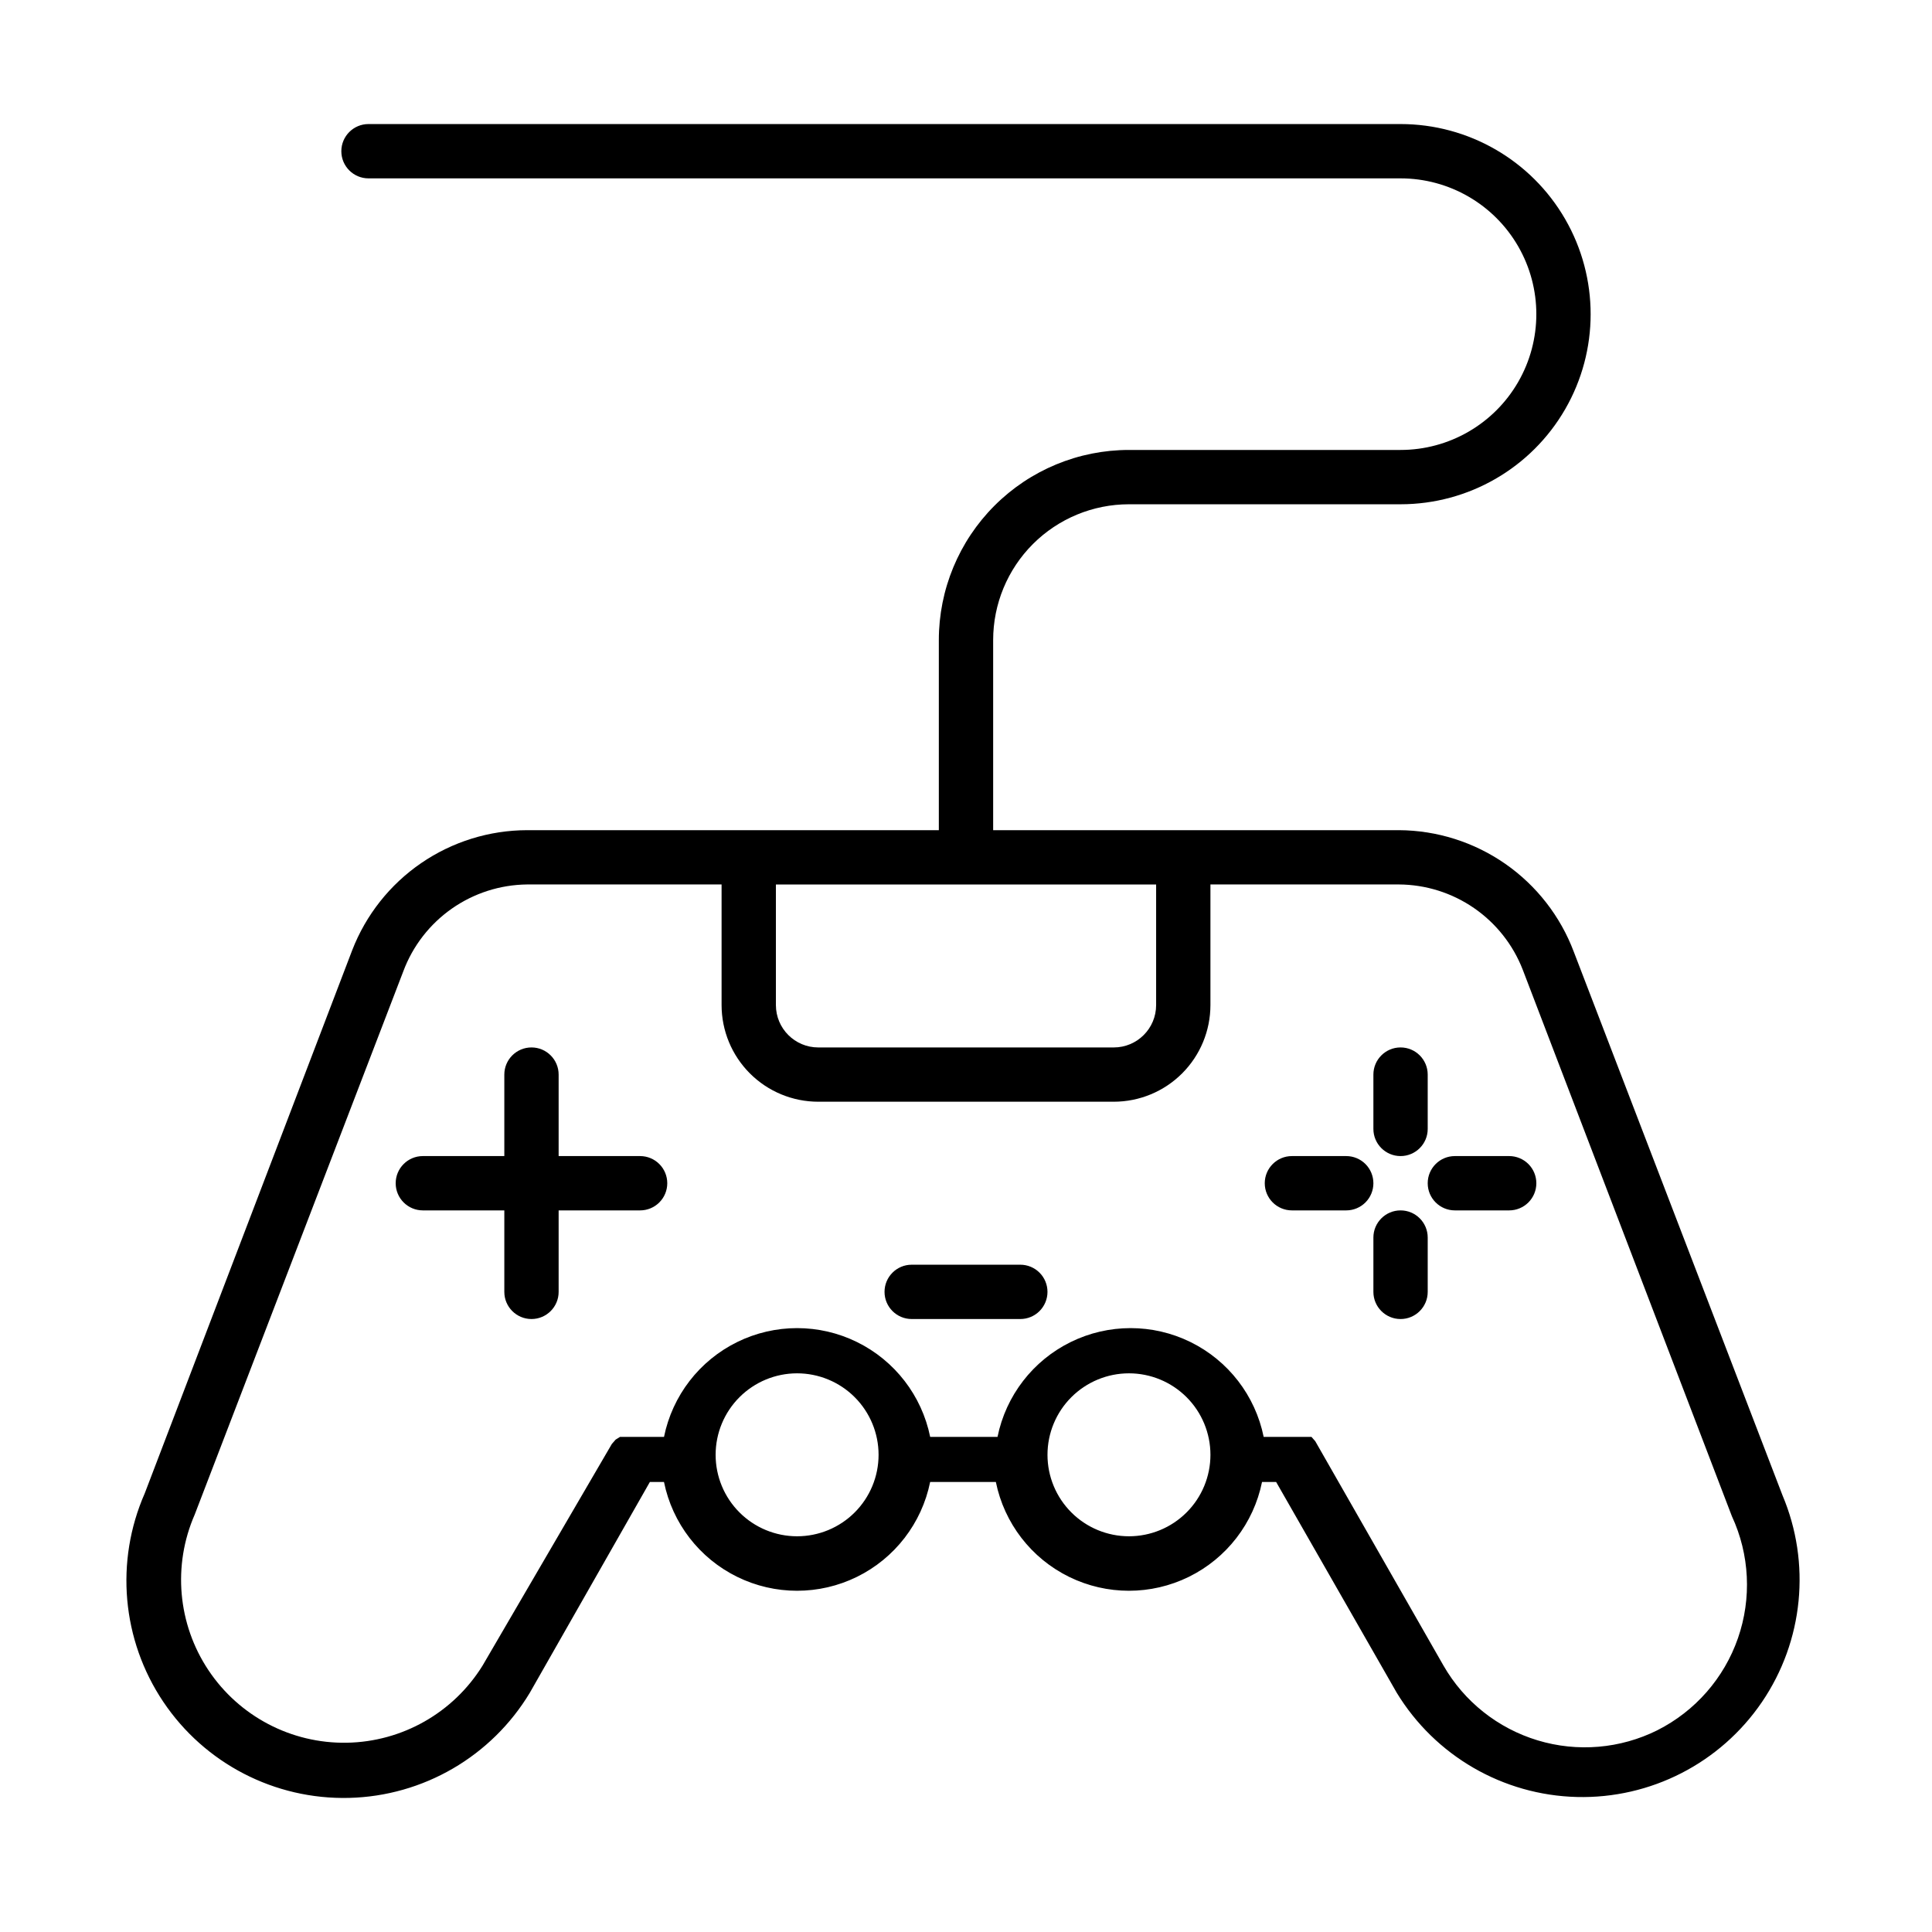
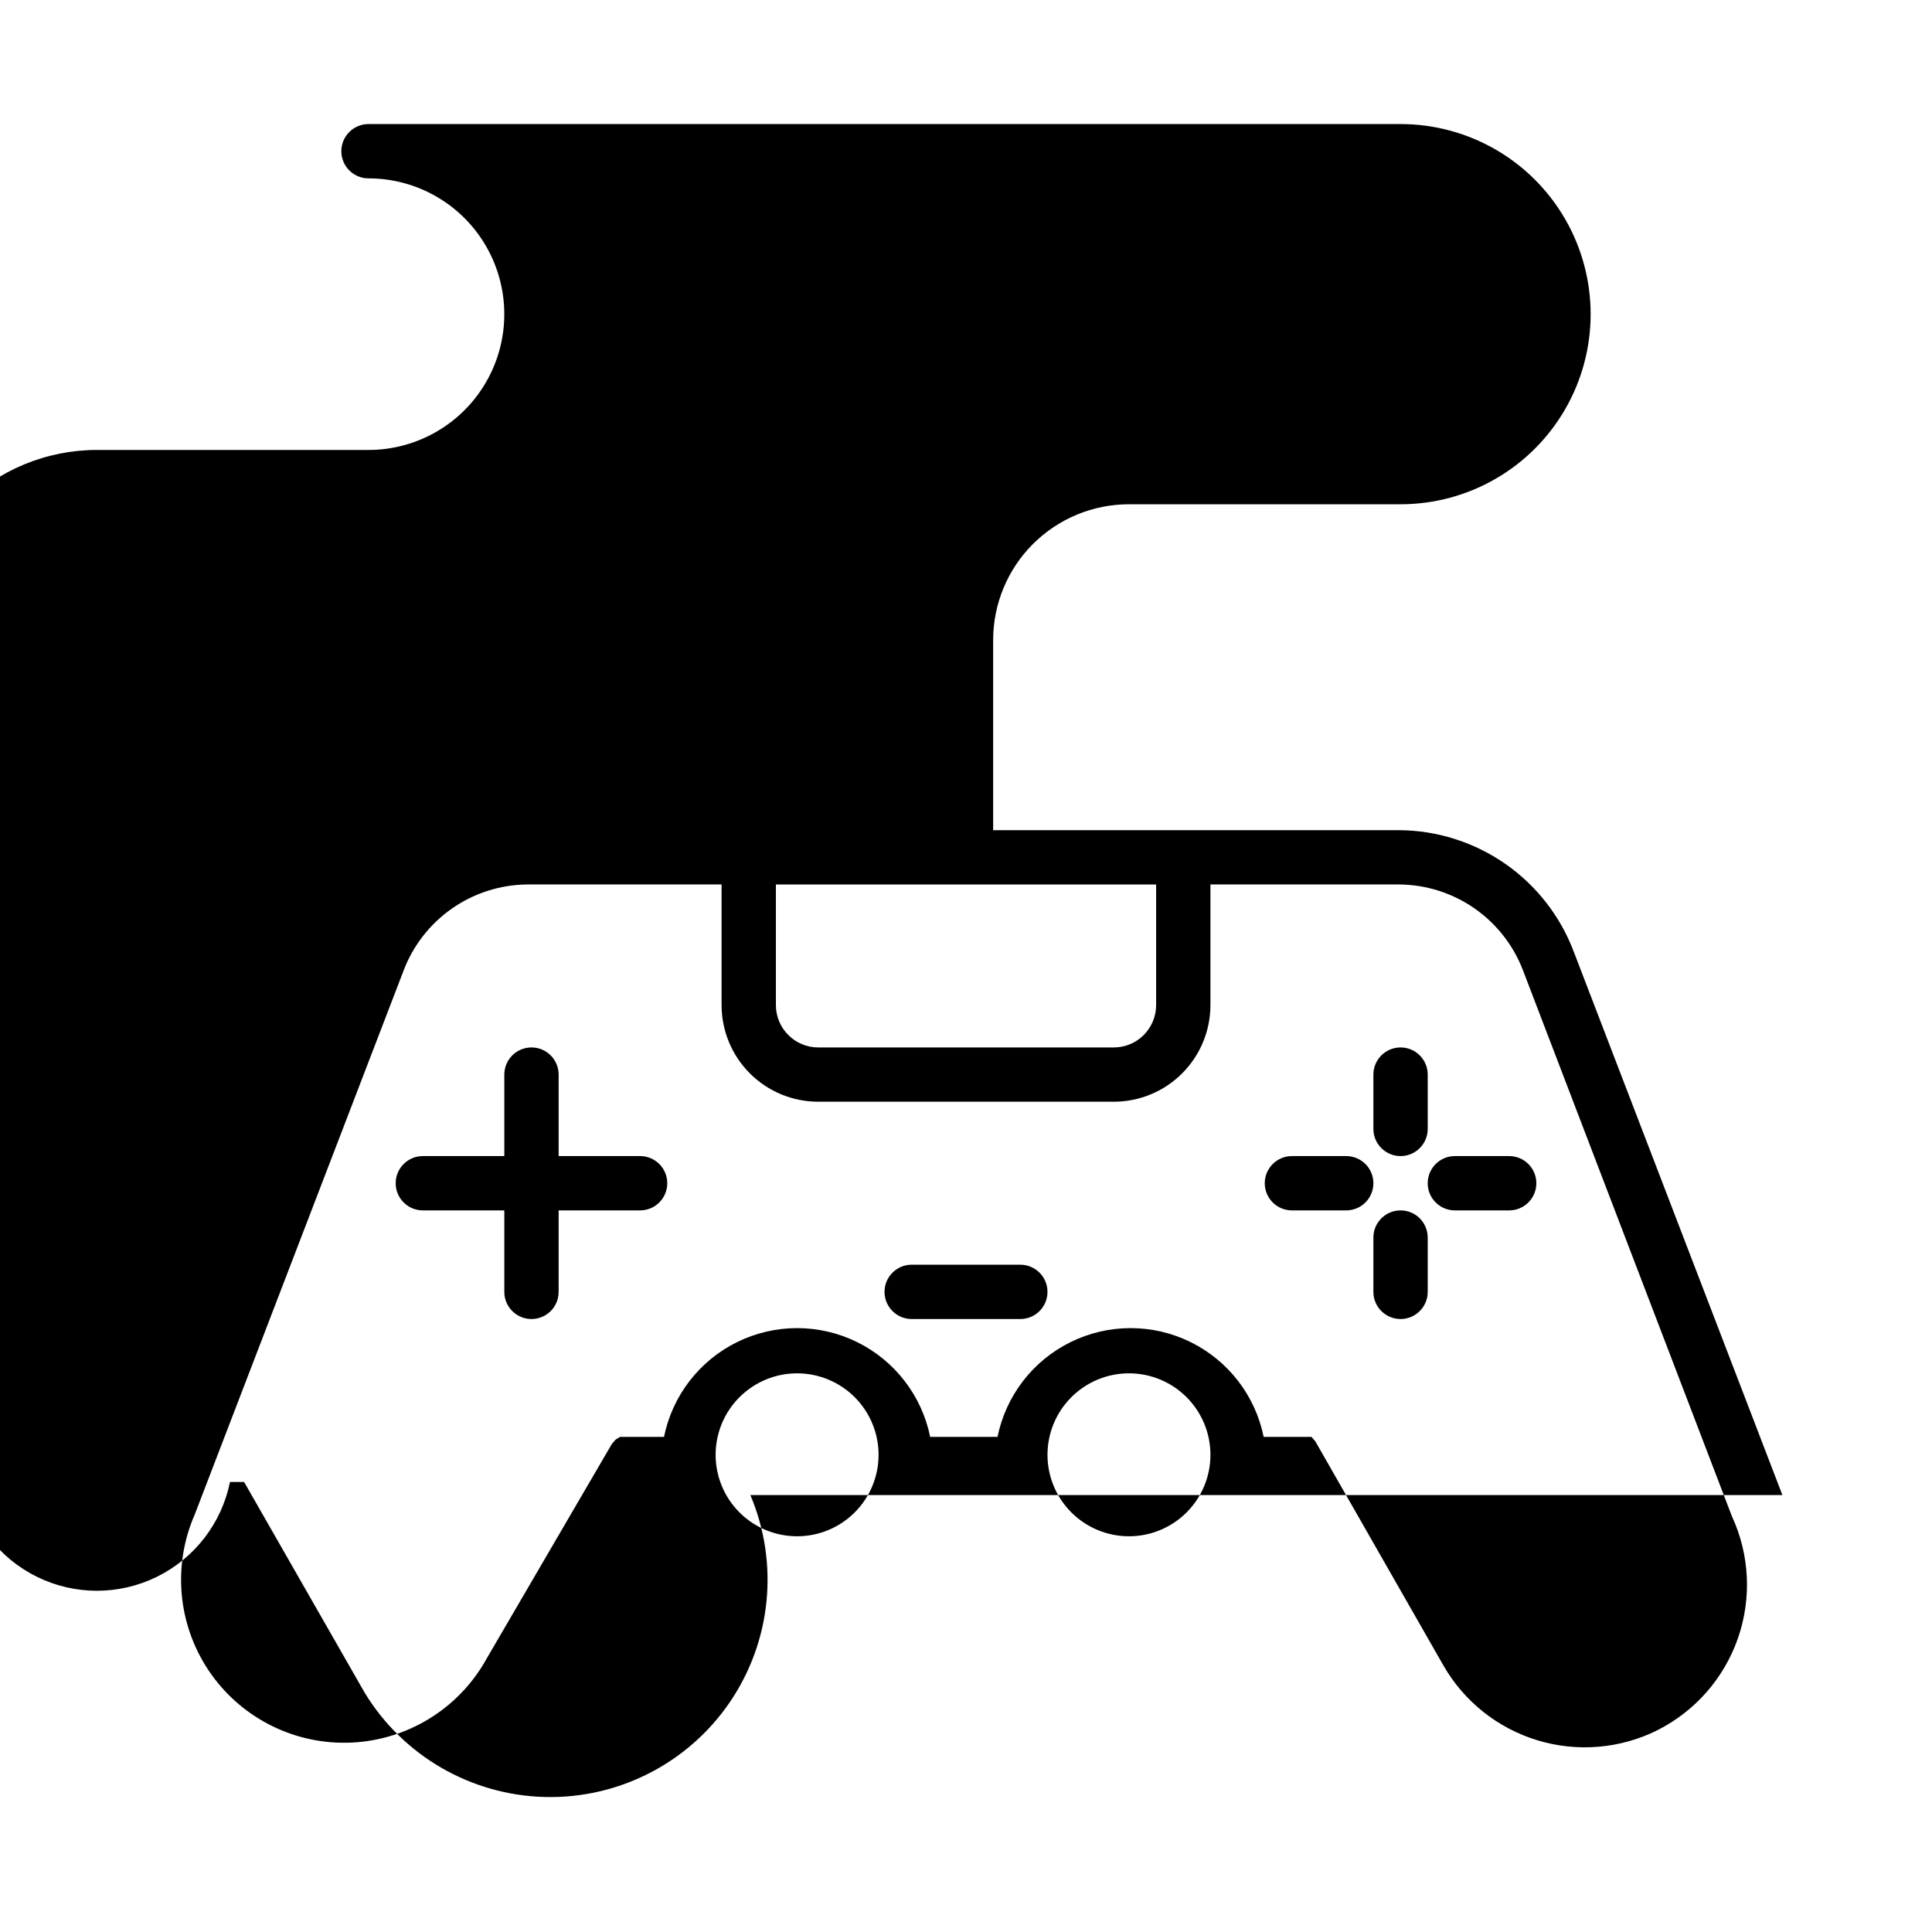
<svg xmlns="http://www.w3.org/2000/svg" fill="#000000" width="800px" height="800px" version="1.1" viewBox="144 144 512 512">
-   <path d="m616.35 540.2-55.273-143.95c-3.555-9.438-9.891-17.57-18.164-23.328-8.277-5.754-18.105-8.867-28.188-8.918h-107.53v-50.379c0-9.547 3.793-18.699 10.539-25.449 6.75-6.746 15.902-10.539 25.449-10.539h71.973c18 0 34.629-9.602 43.629-25.191 9-15.586 9-34.793 0-50.379-9-15.59-25.629-25.191-43.629-25.191h-273.5c-3.977 0-7.199 3.223-7.199 7.199 0 3.973 3.223 7.195 7.199 7.195h273.5c12.855 0 24.734 6.859 31.164 17.992 6.43 11.137 6.43 24.852 0 35.988-6.43 11.133-18.309 17.992-31.164 17.992h-71.973c-13.363 0-26.18 5.309-35.625 14.758-9.449 9.445-14.758 22.262-14.758 35.625v50.379h-109.11c-10.031 0.02-19.824 3.066-28.094 8.742-8.27 5.676-14.633 13.719-18.258 23.07l-54.988 143.95c-7.91 18.035-6.059 38.859 4.914 55.215 10.969 16.355 29.539 25.965 49.227 25.48 19.688-0.48 37.762-10.992 47.918-27.867l31.812-55.852h3.742c2.219 10.934 9.383 20.215 19.395 25.137 10.008 4.918 21.734 4.918 31.746 0 10.012-4.922 17.172-14.203 19.395-25.137h17.418-0.004c2.223 10.934 9.383 20.215 19.395 25.137 10.012 4.918 21.738 4.918 31.746 0 10.012-4.922 17.176-14.203 19.395-25.137h3.742l31.957 55.852c10.176 16.719 28.148 27.125 47.715 27.625 19.566 0.5 38.047-8.977 49.062-25.152 11.016-16.18 13.059-36.848 5.422-54.867zm-217.93-161.8h51.965v31.957c0 6.199-5.027 11.227-11.227 11.227h-78.309c-6.199 0-11.227-5.027-11.227-11.227v-31.957zm-43.184 172.73c-5.727 0-11.219-2.273-15.266-6.324-4.051-4.047-6.324-9.539-6.324-15.266 0-5.727 2.273-11.219 6.324-15.27 4.047-4.047 9.539-6.324 15.266-6.324 5.727 0 11.219 2.277 15.27 6.324 4.047 4.051 6.324 9.543 6.324 15.27 0 5.727-2.277 11.219-6.324 15.266-4.051 4.051-9.543 6.324-15.27 6.324zm87.949 0h0.004c-5.727 0-11.219-2.273-15.27-6.324-4.051-4.047-6.324-9.539-6.324-15.266 0-5.727 2.273-11.219 6.324-15.27 4.051-4.047 9.543-6.324 15.27-6.324 5.727 0 11.219 2.277 15.266 6.324 4.051 4.051 6.324 9.543 6.324 15.27 0 5.727-2.273 11.219-6.324 15.266-4.047 4.051-9.539 6.324-15.266 6.324zm140.06 51.387 0.004 0.004c-9.855 4.914-21.215 5.879-31.758 2.691-10.543-3.184-19.473-10.273-24.957-19.82l-33.973-59.449-1.008-1.152h-12.672 0.004c-2.219-10.934-9.383-20.215-19.391-25.137-10.012-4.922-21.738-4.922-31.746 0-10.012 4.922-17.176 14.203-19.395 25.137h-17.848c-2.223-10.934-9.383-20.215-19.395-25.137-10.012-4.922-21.738-4.922-31.746 0-10.012 4.922-17.176 14.203-19.395 25.137h-11.664l-1.152 0.719-1.008 1.152-34.254 58.73c-7.734 12.496-21.297 20.203-35.992 20.449-14.699 0.25-28.512-6.996-36.664-19.227-8.152-12.234-9.52-27.773-3.633-41.242l55.273-143.95c2.5-6.707 6.977-12.496 12.836-16.609 5.859-4.109 12.828-6.348 19.984-6.422h51.531v31.957c0 6.793 2.699 13.312 7.504 18.117 4.805 4.805 11.324 7.504 18.117 7.504h78.309c6.793 0 13.312-2.699 18.117-7.504 4.805-4.805 7.504-11.324 7.504-18.117v-31.957h49.949c7.106 0.039 14.039 2.215 19.891 6.246 5.852 4.031 10.359 9.727 12.93 16.355l55.418 144.81c4.715 10.164 5.289 21.762 1.609 32.344-3.68 10.582-11.328 19.32-21.328 24.371zm-60.887-130.55v14.395c0 3.973-3.223 7.195-7.195 7.195-3.977 0-7.199-3.223-7.199-7.195v-14.395c0-3.977 3.223-7.199 7.199-7.199 3.973 0 7.195 3.223 7.195 7.199zm28.789-14.395c0 1.906-0.758 3.738-2.106 5.086-1.352 1.352-3.184 2.109-5.09 2.109h-14.395c-3.977 0-7.199-3.223-7.199-7.195 0-3.977 3.223-7.199 7.199-7.199h14.395c1.906 0 3.738 0.758 5.09 2.109 1.348 1.348 2.106 3.18 2.106 5.09zm-43.184 0c0 1.906-0.758 3.738-2.106 5.086-1.352 1.352-3.184 2.109-5.09 2.109h-14.395c-3.977 0-7.199-3.223-7.199-7.195 0-3.977 3.223-7.199 7.199-7.199h14.395c1.906 0 3.738 0.758 5.09 2.109 1.348 1.348 2.106 3.18 2.106 5.09zm0-14.395v-14.395c0-3.977 3.223-7.199 7.199-7.199 3.973 0 7.195 3.223 7.195 7.199v14.395c0 3.973-3.223 7.195-7.195 7.195-3.977 0-7.199-3.223-7.199-7.195zm-187.13 14.395c0 1.906-0.758 3.738-2.109 5.086-1.348 1.352-3.18 2.109-5.086 2.109h-21.594v21.594c0 3.973-3.223 7.195-7.195 7.195-3.977 0-7.199-3.223-7.199-7.195v-21.594h-21.59c-3.977 0-7.199-3.223-7.199-7.195 0-3.977 3.223-7.199 7.199-7.199h21.59v-21.59c0-3.977 3.223-7.199 7.199-7.199 3.973 0 7.195 3.223 7.195 7.199v21.59h21.594c1.906 0 3.738 0.758 5.086 2.109 1.352 1.348 2.109 3.18 2.109 5.09zm100.76 28.789c0 1.906-0.758 3.738-2.109 5.09-1.348 1.348-3.18 2.106-5.086 2.106h-28.789c-3.977 0-7.199-3.223-7.199-7.195 0-3.977 3.223-7.199 7.199-7.199h28.789c1.906 0 3.738 0.758 5.086 2.109 1.352 1.348 2.109 3.18 2.109 5.09z" />
+   <path d="m616.35 540.2-55.273-143.95c-3.555-9.438-9.891-17.57-18.164-23.328-8.277-5.754-18.105-8.867-28.188-8.918h-107.53v-50.379c0-9.547 3.793-18.699 10.539-25.449 6.75-6.746 15.902-10.539 25.449-10.539h71.973c18 0 34.629-9.602 43.629-25.191 9-15.586 9-34.793 0-50.379-9-15.59-25.629-25.191-43.629-25.191h-273.5c-3.977 0-7.199 3.223-7.199 7.199 0 3.973 3.223 7.195 7.199 7.195c12.855 0 24.734 6.859 31.164 17.992 6.43 11.137 6.43 24.852 0 35.988-6.43 11.133-18.309 17.992-31.164 17.992h-71.973c-13.363 0-26.18 5.309-35.625 14.758-9.449 9.445-14.758 22.262-14.758 35.625v50.379h-109.11c-10.031 0.02-19.824 3.066-28.094 8.742-8.27 5.676-14.633 13.719-18.258 23.07l-54.988 143.95c-7.91 18.035-6.059 38.859 4.914 55.215 10.969 16.355 29.539 25.965 49.227 25.48 19.688-0.48 37.762-10.992 47.918-27.867l31.812-55.852h3.742c2.219 10.934 9.383 20.215 19.395 25.137 10.008 4.918 21.734 4.918 31.746 0 10.012-4.922 17.172-14.203 19.395-25.137h17.418-0.004c2.223 10.934 9.383 20.215 19.395 25.137 10.012 4.918 21.738 4.918 31.746 0 10.012-4.922 17.176-14.203 19.395-25.137h3.742l31.957 55.852c10.176 16.719 28.148 27.125 47.715 27.625 19.566 0.5 38.047-8.977 49.062-25.152 11.016-16.18 13.059-36.848 5.422-54.867zm-217.93-161.8h51.965v31.957c0 6.199-5.027 11.227-11.227 11.227h-78.309c-6.199 0-11.227-5.027-11.227-11.227v-31.957zm-43.184 172.73c-5.727 0-11.219-2.273-15.266-6.324-4.051-4.047-6.324-9.539-6.324-15.266 0-5.727 2.273-11.219 6.324-15.27 4.047-4.047 9.539-6.324 15.266-6.324 5.727 0 11.219 2.277 15.27 6.324 4.047 4.051 6.324 9.543 6.324 15.27 0 5.727-2.277 11.219-6.324 15.266-4.051 4.051-9.543 6.324-15.27 6.324zm87.949 0h0.004c-5.727 0-11.219-2.273-15.27-6.324-4.051-4.047-6.324-9.539-6.324-15.266 0-5.727 2.273-11.219 6.324-15.27 4.051-4.047 9.543-6.324 15.27-6.324 5.727 0 11.219 2.277 15.266 6.324 4.051 4.051 6.324 9.543 6.324 15.27 0 5.727-2.273 11.219-6.324 15.266-4.047 4.051-9.539 6.324-15.266 6.324zm140.06 51.387 0.004 0.004c-9.855 4.914-21.215 5.879-31.758 2.691-10.543-3.184-19.473-10.273-24.957-19.82l-33.973-59.449-1.008-1.152h-12.672 0.004c-2.219-10.934-9.383-20.215-19.391-25.137-10.012-4.922-21.738-4.922-31.746 0-10.012 4.922-17.176 14.203-19.395 25.137h-17.848c-2.223-10.934-9.383-20.215-19.395-25.137-10.012-4.922-21.738-4.922-31.746 0-10.012 4.922-17.176 14.203-19.395 25.137h-11.664l-1.152 0.719-1.008 1.152-34.254 58.73c-7.734 12.496-21.297 20.203-35.992 20.449-14.699 0.25-28.512-6.996-36.664-19.227-8.152-12.234-9.52-27.773-3.633-41.242l55.273-143.95c2.5-6.707 6.977-12.496 12.836-16.609 5.859-4.109 12.828-6.348 19.984-6.422h51.531v31.957c0 6.793 2.699 13.312 7.504 18.117 4.805 4.805 11.324 7.504 18.117 7.504h78.309c6.793 0 13.312-2.699 18.117-7.504 4.805-4.805 7.504-11.324 7.504-18.117v-31.957h49.949c7.106 0.039 14.039 2.215 19.891 6.246 5.852 4.031 10.359 9.727 12.93 16.355l55.418 144.81c4.715 10.164 5.289 21.762 1.609 32.344-3.68 10.582-11.328 19.32-21.328 24.371zm-60.887-130.55v14.395c0 3.973-3.223 7.195-7.195 7.195-3.977 0-7.199-3.223-7.199-7.195v-14.395c0-3.977 3.223-7.199 7.199-7.199 3.973 0 7.195 3.223 7.195 7.199zm28.789-14.395c0 1.906-0.758 3.738-2.106 5.086-1.352 1.352-3.184 2.109-5.09 2.109h-14.395c-3.977 0-7.199-3.223-7.199-7.195 0-3.977 3.223-7.199 7.199-7.199h14.395c1.906 0 3.738 0.758 5.09 2.109 1.348 1.348 2.106 3.18 2.106 5.09zm-43.184 0c0 1.906-0.758 3.738-2.106 5.086-1.352 1.352-3.184 2.109-5.09 2.109h-14.395c-3.977 0-7.199-3.223-7.199-7.195 0-3.977 3.223-7.199 7.199-7.199h14.395c1.906 0 3.738 0.758 5.09 2.109 1.348 1.348 2.106 3.18 2.106 5.09zm0-14.395v-14.395c0-3.977 3.223-7.199 7.199-7.199 3.973 0 7.195 3.223 7.195 7.199v14.395c0 3.973-3.223 7.195-7.195 7.195-3.977 0-7.199-3.223-7.199-7.195zm-187.13 14.395c0 1.906-0.758 3.738-2.109 5.086-1.348 1.352-3.18 2.109-5.086 2.109h-21.594v21.594c0 3.973-3.223 7.195-7.195 7.195-3.977 0-7.199-3.223-7.199-7.195v-21.594h-21.59c-3.977 0-7.199-3.223-7.199-7.195 0-3.977 3.223-7.199 7.199-7.199h21.59v-21.59c0-3.977 3.223-7.199 7.199-7.199 3.973 0 7.195 3.223 7.195 7.199v21.59h21.594c1.906 0 3.738 0.758 5.086 2.109 1.352 1.348 2.109 3.18 2.109 5.09zm100.76 28.789c0 1.906-0.758 3.738-2.109 5.09-1.348 1.348-3.18 2.106-5.086 2.106h-28.789c-3.977 0-7.199-3.223-7.199-7.195 0-3.977 3.223-7.199 7.199-7.199h28.789c1.906 0 3.738 0.758 5.086 2.109 1.352 1.348 2.109 3.18 2.109 5.09z" />
</svg>